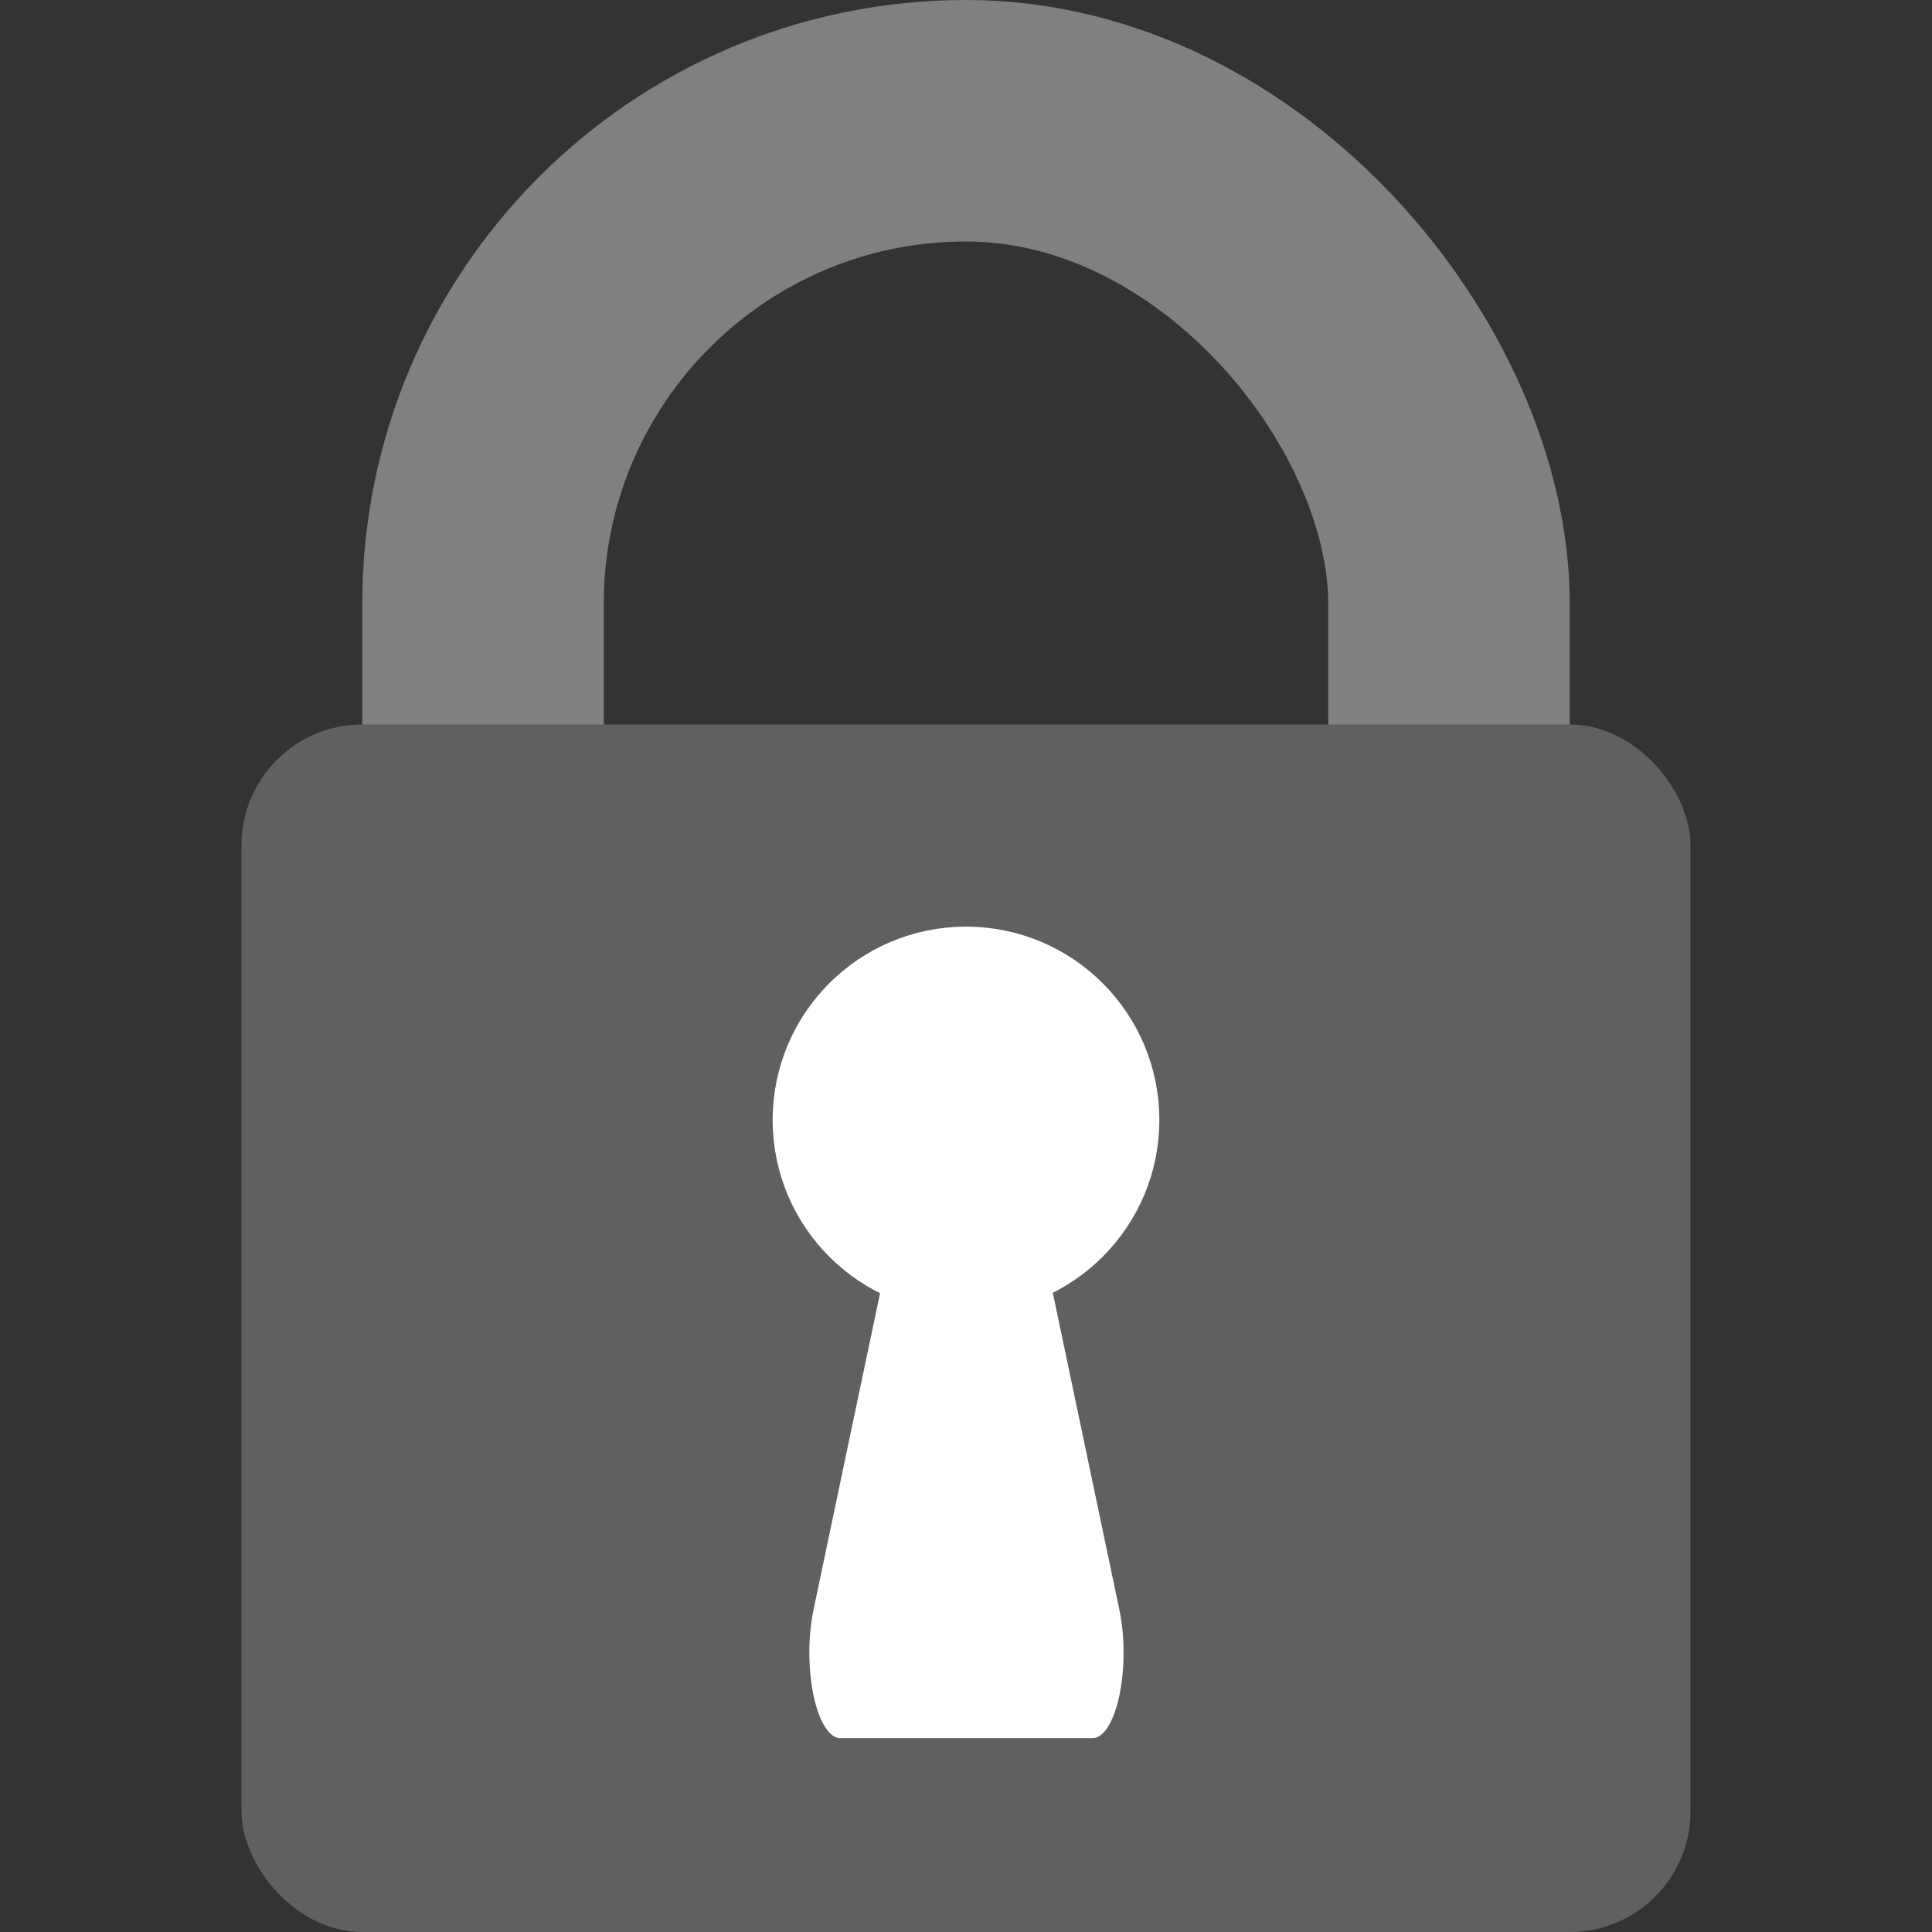
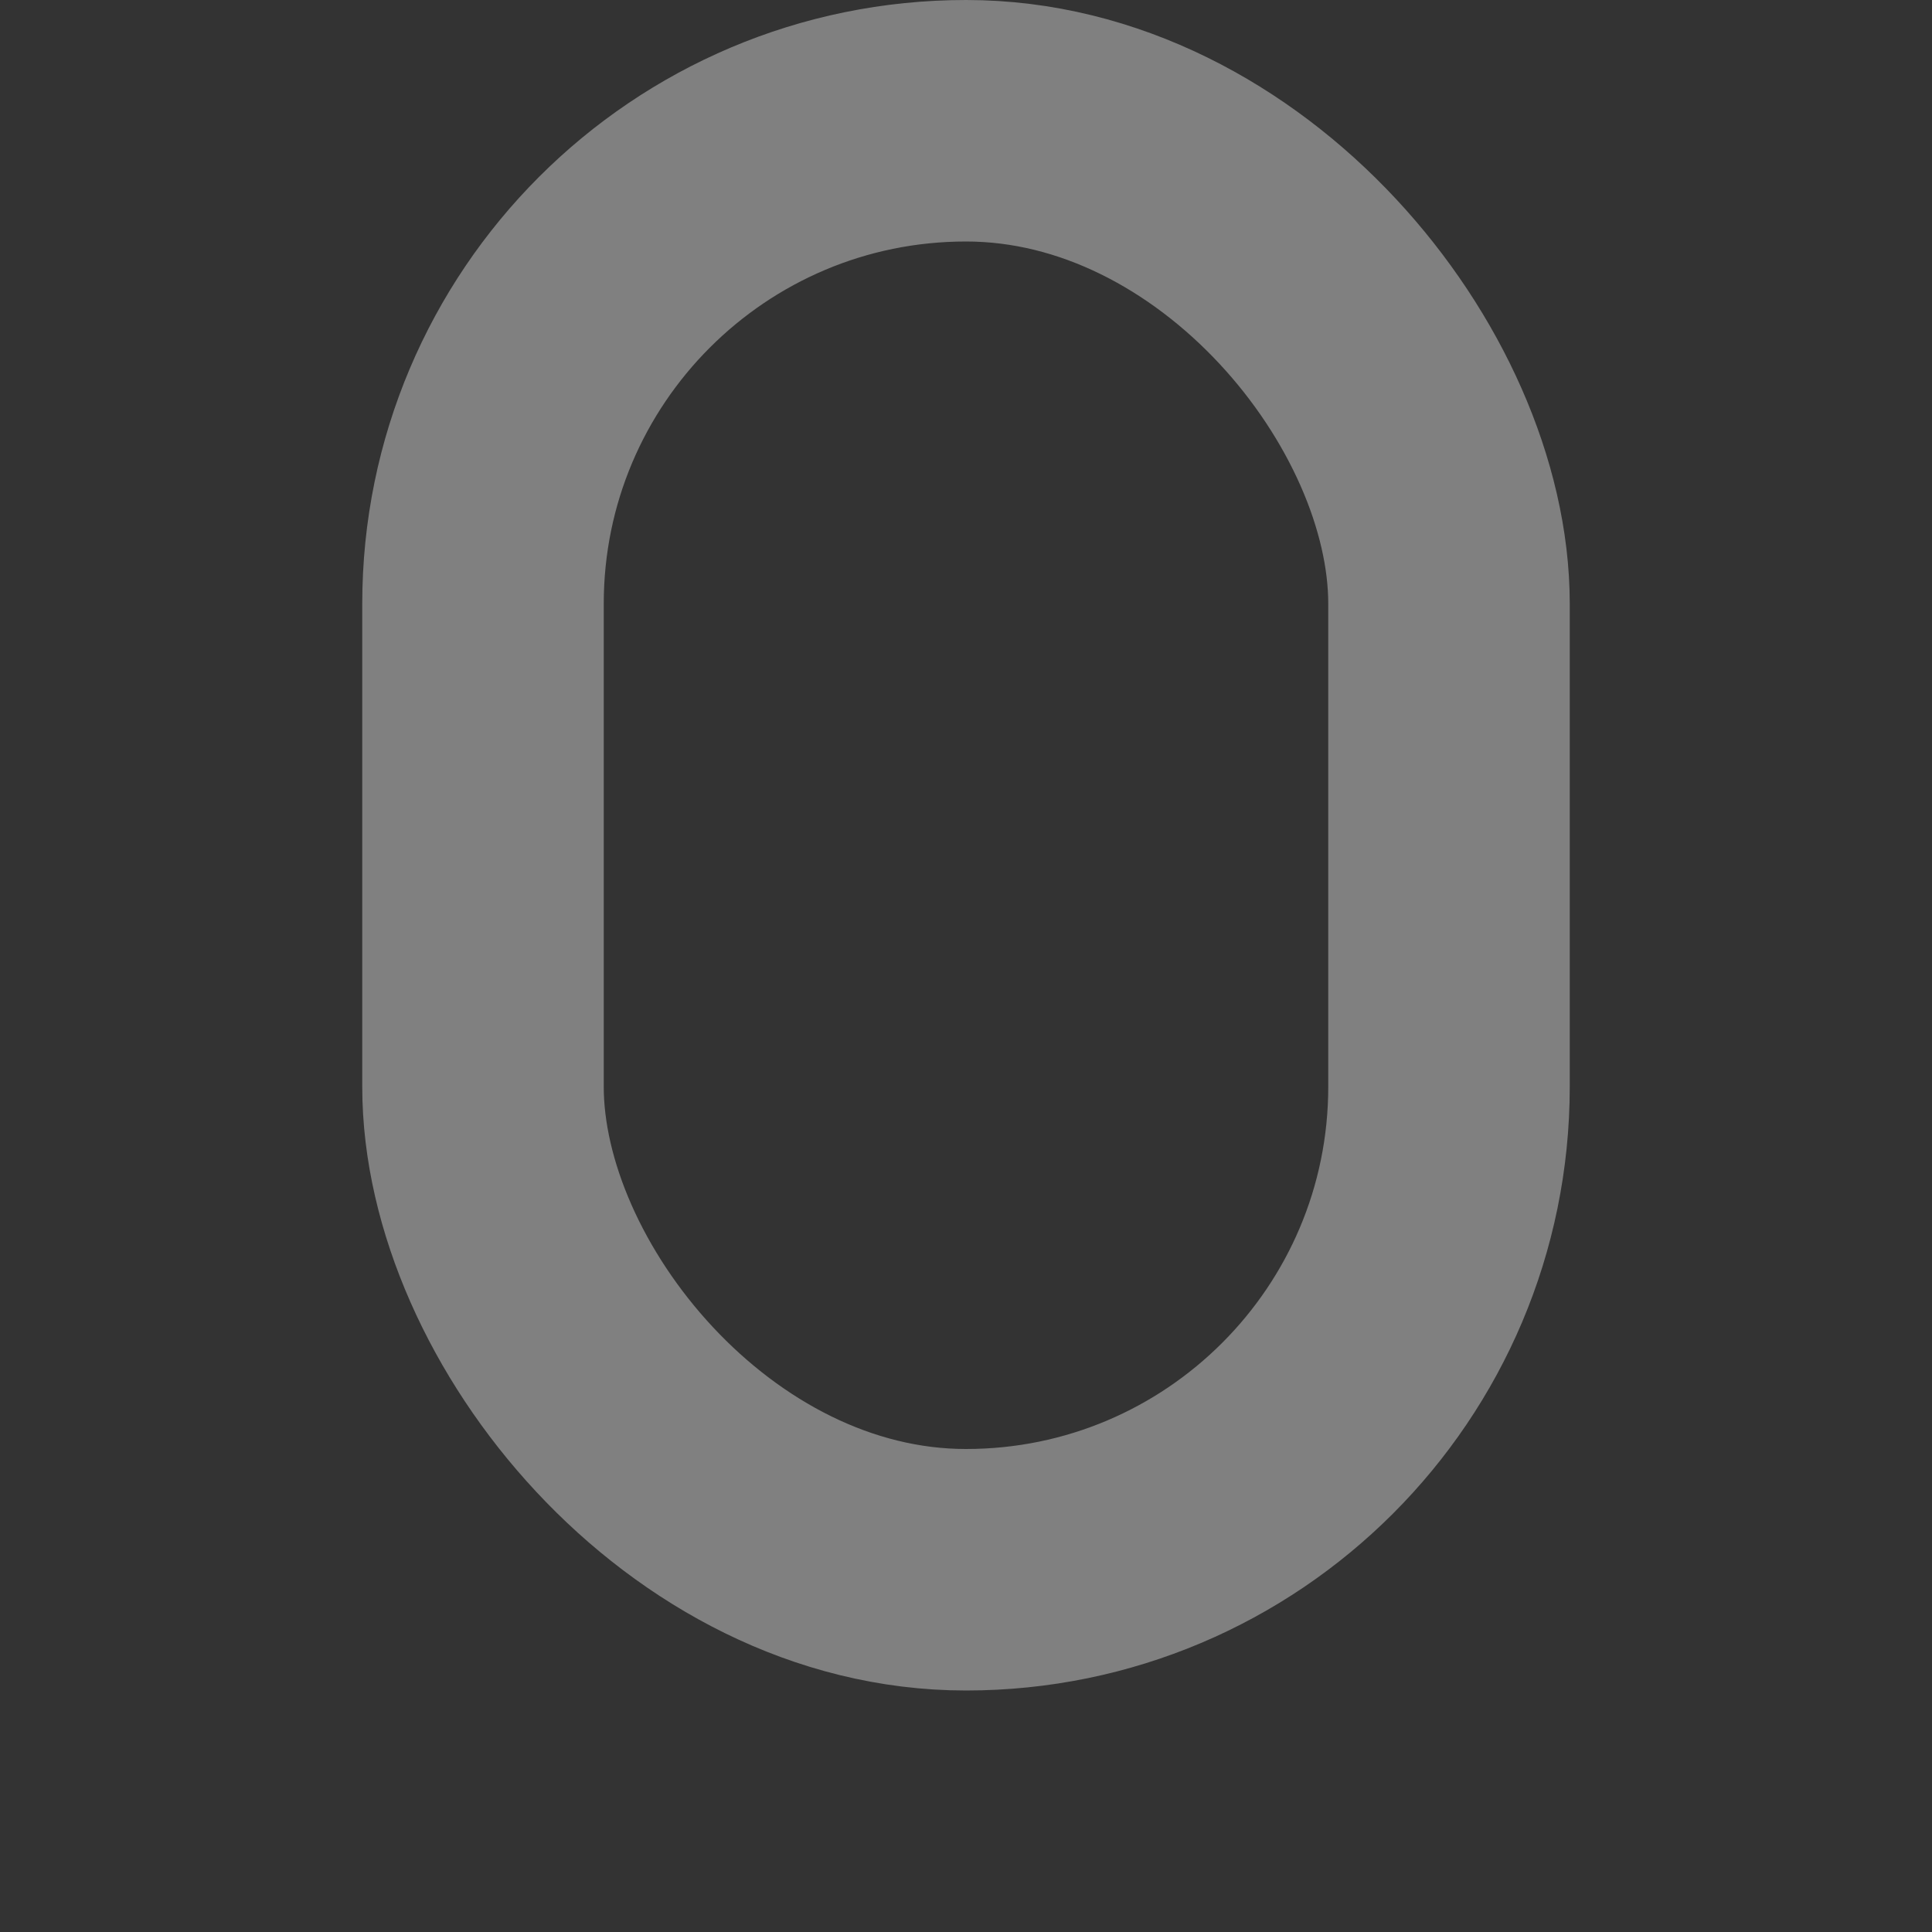
<svg xmlns="http://www.w3.org/2000/svg" xmlns:ns1="http://sodipodi.sourceforge.net/DTD/sodipodi-0.dtd" xmlns:ns2="http://www.inkscape.org/namespaces/inkscape" version="1.1" viewBox="0 0 20 20" preserveAspectRatio="xMidYMid meet" stroke-linejoin="round" stroke-linecap="round" id="svg8" ns1:docname="Semi-protection-shackle-keyhole.svg" ns2:version="0.92.3 (2405546, 2018-03-11)">
  <rect x="0" y="0" width="20" height="20" fill="#333333" stroke="none" />
  <g ns2:groupmode="layer" id="layer2" ns2:label="Layer 2">
    <rect style="" x="5" y="1.25" width="10" height="15" rx="5" ry="5" fill="none" stroke="#808080" stroke-width="2.5" id="rect2" />
-     <rect x="2.5" y="7.5" width="15" height="12.5" rx="1.25" ry="1.25" style="fill:#606060;fill-opacity:1" id="rect4" />
-     <circle style="fill:#ffffff;stroke:#ffffff;stroke-width:0.733" id="path820" cx="10" cy="11.594" r="1.635" />
-     <path ns1:type="star" style="fill:#ffffff;stroke:#ffffff" id="path4542" ns1:sides="3" ns1:cx="10" ns1:cy="14.876472" ns1:r1="2.3339727" ns1:r2="1.1669863" ns1:arg1="0.52359878" ns1:arg2="1.5707963" ns2:flatsided="true" ns2:rounded="0" ns2:randomized="0" d="m 12.021,16.043 -4.043,0 L 10,12.543 Z" ns2:transform-center-y="-1.0793397" transform="matrix(0.645,0,0,1.773,3.555,-11.337)" />
  </g>
  <defs id="defs12" />
  <ns1:namedview pagecolor="#ffffff" bordercolor="#666666" borderopacity="1" objecttolerance="10" gridtolerance="10" guidetolerance="10" ns2:pageopacity="0" ns2:pageshadow="2" ns2:window-width="1596" ns2:window-height="1660" id="namedview10" showgrid="false" ns2:zoom="64" ns2:cx="7.6143049" ns2:cy="7.0578673" ns2:window-x="1589" ns2:window-y="0" ns2:window-maximized="0" ns2:current-layer="layer2" ns2:measure-start="9.55859,2.82031" ns2:measure-end="9.87891,-0.0078125" />
  <g ns2:groupmode="layer" id="layer1" ns2:label="Layer 1" />
</svg>